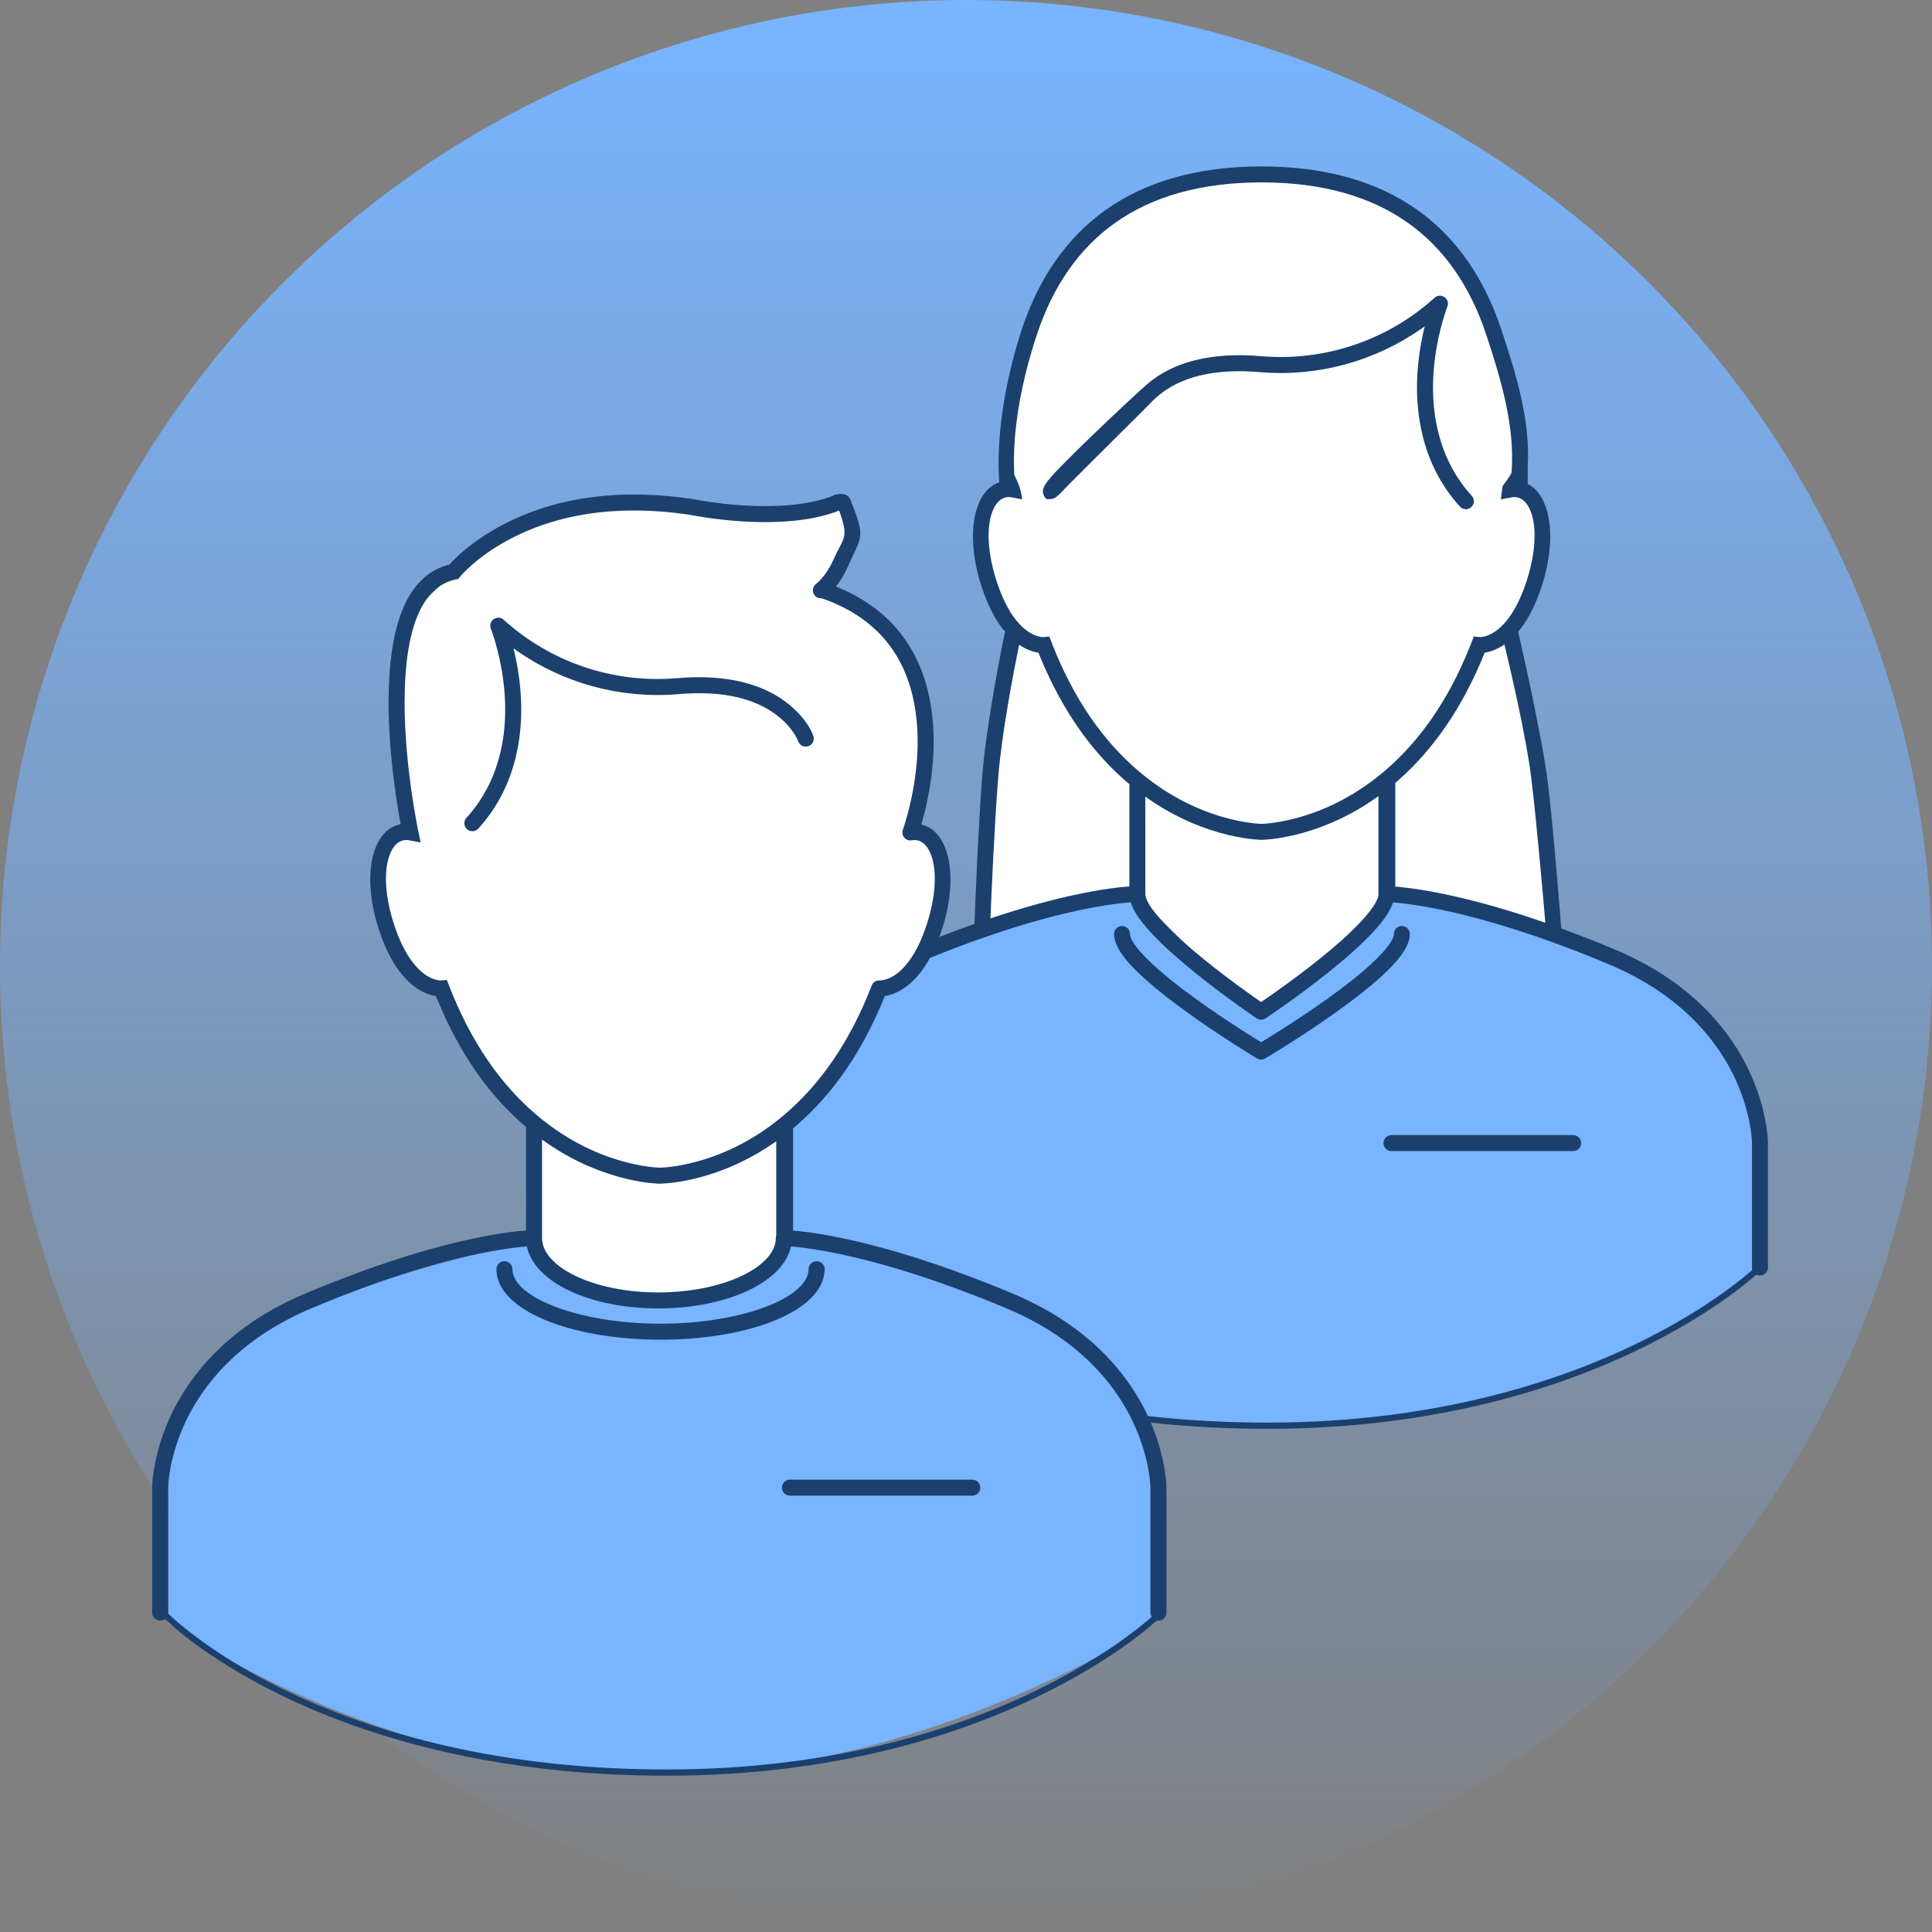
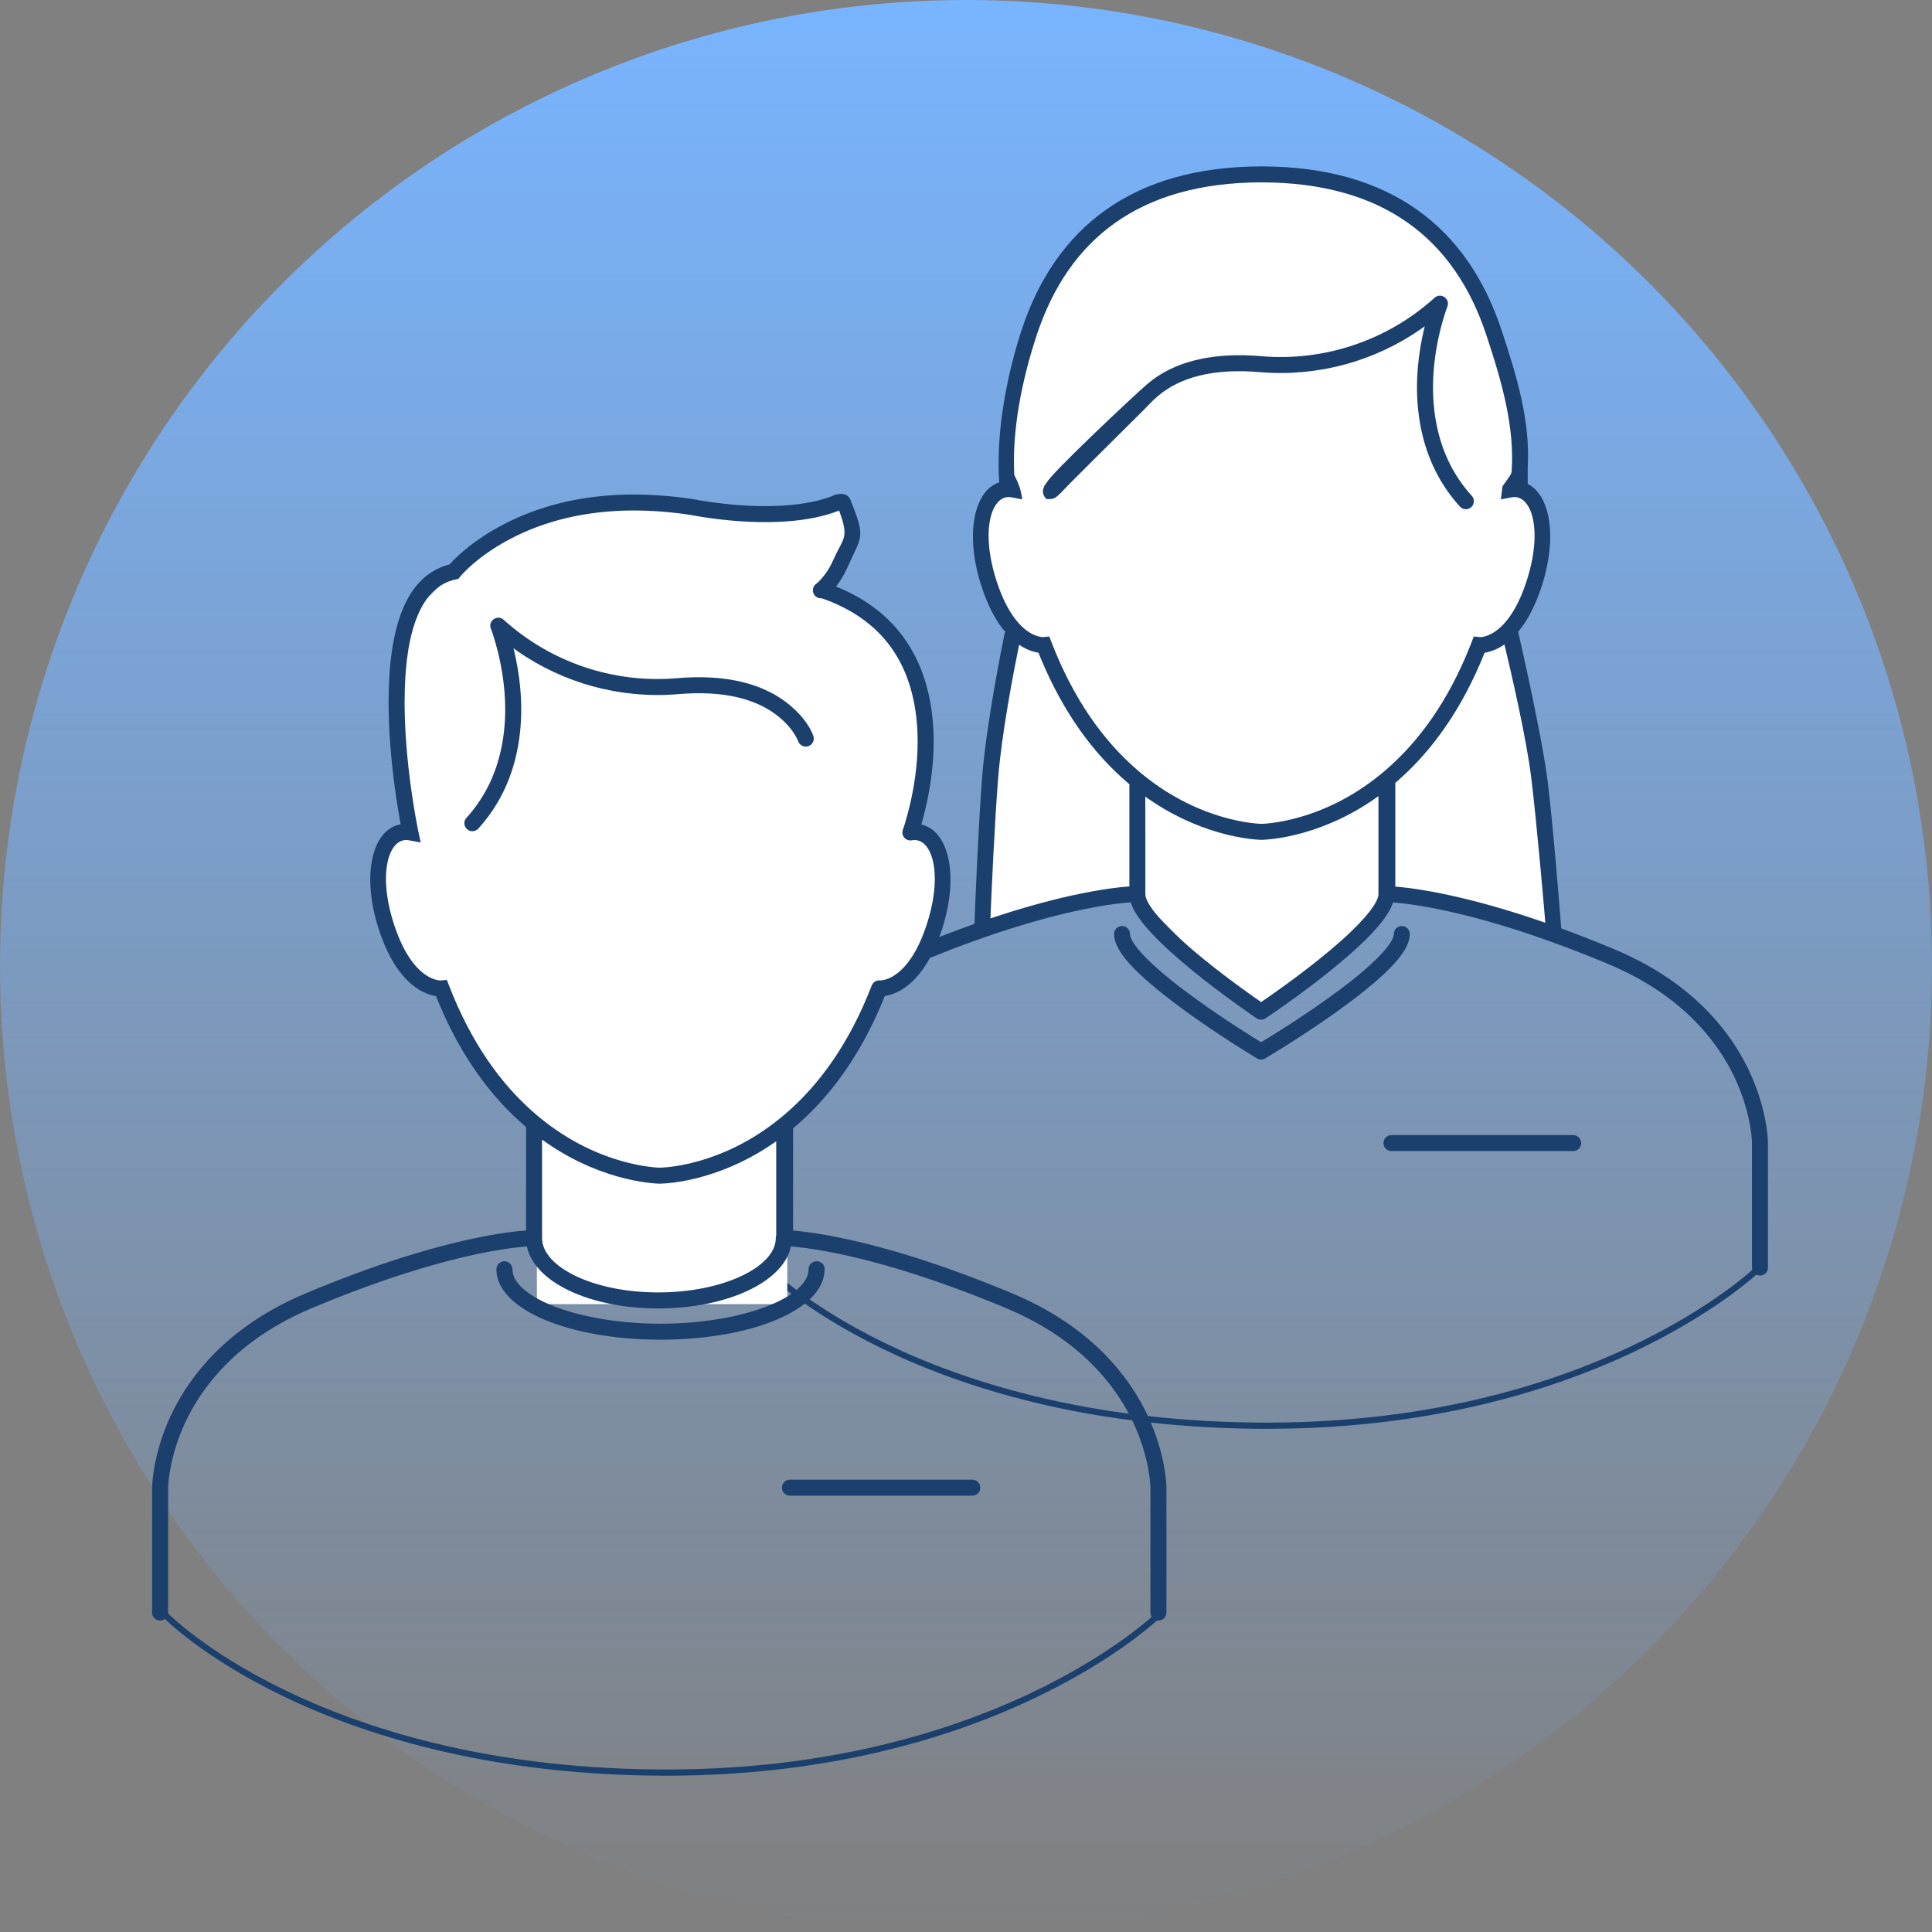
<svg xmlns="http://www.w3.org/2000/svg" width="320" height="320" viewBox="0 0 320 320" fill="none">
  <rect x="0" y="0" width="320" height="320" fill="#808080" stroke="none" />
  <circle cx="160" cy="160" r="160" fill="url(#paint0_linear_1419_5946)" />
-   <path d="M129.208 182.137C129.208 182.137 134.087 167.507 146.286 161.411C157.333 154.667 188 148 188 148L193.333 156L209.333 168L225.573 155.315L231.672 148C231.672 148 254.848 151.658 271.926 160.192C289.003 168.726 290.667 185.333 290.667 185.333L292 209.333C292 209.333 262.667 236.585 209.715 236.585C164.583 236.585 129.208 211.398 129.208 211.398V182.137Z" fill="#78B4FF" />
  <path d="M188 122.666H229.333V150.666L208 167.999L188 147.999V122.666Z" fill="white" />
  <path d="M256 154.667C252 154.667 229.066 145.198 208 145.333C191.286 145.441 170.665 152 164 153.333C161.333 125.333 168 106.667 168 106.667C168 106.667 166.443 107.087 164.004 97.334C162.546 91.51 162.509 82.026 166.671 81.334C168 54.667 173.333 48 174.667 45.334C177.024 42.656 185.816 30.553 205.333 29.334C208.411 27.021 222.667 29.333 230.667 34.667C234.326 39.544 233.333 32 241.333 44C248 57.333 247.76 57.95 249.333 62.667C252.993 84.612 250.667 76 250.001 81.974C256 81.334 257.333 93.333 250.001 104C252 112 260 154.667 256 154.667Z" fill="white" />
  <path fill-rule="evenodd" clip-rule="evenodd" d="M209.013 27.562L209.033 27.563C230.428 27.608 243.075 37.774 248.663 54.562C251.361 62.668 253.464 69.87 253.039 77.334V80.154C256.67 81.973 257.983 88.715 255.463 96.76L255.311 97.234C254.381 100.053 253.248 102.298 251.947 104.023C251.786 104.237 251.622 104.442 251.457 104.638C252.072 107.33 255.452 122.278 256.346 129.443C257.197 136.264 258.309 150.139 258.595 153.778C261.368 154.792 264.259 155.922 267.267 157.176C275.03 160.412 280.937 164.843 285.201 170.169C288.532 174.331 290.676 178.795 291.867 183.262C292.286 184.83 292.556 186.291 292.706 187.607L292.764 188.168C292.804 188.602 292.823 188.947 292.828 189.195L292.829 209.951C292.829 210.682 292.237 211.274 291.507 211.274C290.833 211.274 290.276 210.769 290.195 210.117L290.184 209.951L290.183 189.232L290.161 188.793C290.145 188.554 290.118 188.257 290.078 187.907C289.942 186.716 289.696 185.383 289.312 183.943C288.21 179.815 286.226 175.683 283.136 171.822C279.151 166.843 273.604 162.684 266.25 159.618C255.512 155.142 246.321 152.269 238.675 150.678C236.277 150.179 234.192 149.841 232.42 149.636L231.458 149.534L230.725 149.471L230.648 149.703C229.931 151.675 227.989 154.011 225.005 156.784L224.101 157.609C222.887 158.699 221.54 159.832 220.084 160.999C217.791 162.836 215.339 164.666 212.887 166.406L211.413 167.44L209.964 168.433C209.812 168.536 209.693 168.616 209.61 168.671C209.164 168.967 208.584 168.965 208.14 168.667L207.245 168.054C206.538 167.564 205.751 167.01 204.904 166.401C202.483 164.661 200.061 162.831 197.797 160.994C196.359 159.827 195.03 158.693 193.831 157.604L192.958 156.797C189.88 153.902 187.92 151.483 187.286 149.458L187.097 149.469C186.796 149.492 186.462 149.521 186.096 149.558C184.332 149.736 182.206 150.059 179.719 150.563C172.571 152.011 163.976 154.624 153.934 158.695C153.257 158.969 152.486 158.643 152.212 157.966C151.937 157.289 152.264 156.518 152.941 156.243C155.879 155.052 158.697 153.983 161.396 153.03C161.568 148.656 162.071 136.508 162.667 128.776C163.343 120.009 165.945 107.1 166.453 104.634C166.285 104.433 166.119 104.224 165.955 104.005C164.661 102.283 163.534 100.044 162.606 97.234C159.734 88.529 161.33 81.242 165.504 79.894C164.99 72.513 166.384 63.67 168.925 55.536L169.239 54.562C174.827 37.774 187.474 27.608 208.869 27.563L208.889 27.562L208.951 27.562L209.013 27.562ZM247.561 107.635C248.108 107.407 248.649 107.111 249.181 106.744C250.345 111.596 252.822 122.31 253.615 128.776C254.554 136.439 255.722 150.067 255.956 152.835C249.755 150.676 244.174 149.121 239.214 148.088C236.462 147.516 234.095 147.147 232.113 146.941L231.761 146.906C231.527 146.883 231.31 146.864 231.108 146.848V129.666L231.667 129.181C237.427 124.093 242.247 117.191 245.842 108.252L245.896 108.111L245.974 108.102C246.451 108.024 246.985 107.875 247.561 107.635ZM215.913 137.915C220.112 136.722 224.307 134.757 228.313 131.865V148.095L228.306 148.242C228.171 149.556 226.3 151.971 223.097 154.945L222.334 155.641C221.159 156.695 219.85 157.797 218.43 158.935C216.182 160.736 213.769 162.536 211.356 164.249L209.905 165.267L208.883 165.97L207.88 165.272L206.448 164.253C204.065 162.541 201.683 160.741 199.464 158.94C198.062 157.803 196.77 156.7 195.61 155.646C191.858 152.235 189.706 149.471 189.706 148.095V137.778L189.698 131.944C193.672 134.793 197.828 136.733 201.989 137.915C203.806 138.431 205.497 138.764 207.021 138.949C207.718 139.034 208.273 139.077 208.67 139.093L208.767 139.095C208.807 139.099 208.848 139.101 208.889 139.101L208.936 139.101L208.982 139.1L209.013 139.101C209.045 139.101 209.077 139.1 209.109 139.097C209.511 139.086 210.109 139.043 210.881 138.949C212.405 138.764 214.096 138.431 215.913 137.915ZM186.969 129.815L187.061 129.893V146.819C186.714 146.843 186.304 146.878 185.829 146.926L185.263 146.987C183.532 147.183 181.509 147.502 179.193 147.971C174.692 148.883 169.644 150.242 164.049 152.117C164.202 148.356 164.703 136.702 165.334 128.776C165.911 121.532 167.846 111.464 168.797 106.791C169.304 107.135 169.82 107.415 170.34 107.632L170.681 107.766C171.128 107.931 171.546 108.039 171.928 108.101L172.005 108.111L172.437 109.169C176.115 117.968 181.01 124.738 186.834 129.701C186.879 129.739 186.924 129.777 186.969 129.815ZM171.749 55.397C177 39.621 188.704 30.227 208.951 30.207C229.198 30.227 240.902 39.621 246.153 55.397C248.832 63.447 250.885 70.793 250.372 78.154C250.348 78.495 249.837 79.192 249.412 79.77C249.113 80.178 248.856 80.528 248.843 80.654L248.59 82.71L250.372 82.373L250.546 82.346C253.707 81.969 255.622 87.85 252.799 96.405C251.956 98.961 250.954 100.948 249.836 102.429C248.757 103.86 247.639 104.737 246.543 105.194L246.306 105.286C245.769 105.482 245.348 105.539 245.085 105.523L244.106 105.424L243.742 106.366L243.378 107.289C239.819 116.132 235.043 122.838 229.352 127.688C224.84 131.533 220.012 134.001 215.191 135.371C213.51 135.848 211.953 136.154 210.562 136.324C210.049 136.386 209.634 136.422 209.326 136.44L208.969 136.456C208.752 136.453 208.394 136.434 207.908 136.386L207.34 136.324C205.949 136.154 204.392 135.848 202.711 135.371C197.89 134.001 193.062 131.533 188.55 127.688C182.663 122.671 177.755 115.667 174.16 106.366L173.796 105.424L172.815 105.523L172.746 105.526C172.718 105.526 172.687 105.524 172.653 105.522L172.404 105.494C172.089 105.447 171.74 105.351 171.362 105.193C170.266 104.734 169.149 103.853 168.069 102.417C166.957 100.936 165.959 98.954 165.118 96.405C162.246 87.699 164.28 81.756 167.529 82.373L169.312 82.711C169.112 81.1 168.729 80.108 168 78.668C167.598 71.515 169.177 63.125 171.749 55.397ZM233.509 154.7C233.509 153.97 232.917 153.378 232.187 153.378C231.457 153.378 230.864 153.97 230.864 154.7L230.856 154.837C230.699 156.207 228.263 158.912 224.153 162.197C222.833 163.252 221.361 164.356 219.764 165.495C217.237 167.298 214.525 169.1 211.813 170.814C211.243 171.174 210.698 171.515 210.182 171.833L208.88 172.629L207.602 171.837L205.991 170.818C203.311 169.104 200.632 167.302 198.135 165.5C196.558 164.361 195.104 163.257 193.799 162.202C189.597 158.802 187.168 156.026 187.168 154.7L187.158 154.534C187.076 153.882 186.52 153.378 185.846 153.378C185.115 153.378 184.523 153.97 184.523 154.7C184.523 157.035 186.893 159.894 191.214 163.501L192.136 164.258C193.481 165.346 194.973 166.479 196.587 167.644C199.128 169.479 201.847 171.307 204.566 173.046C205.517 173.654 206.4 174.208 207.194 174.697L208.198 175.309C208.614 175.558 209.133 175.559 209.55 175.313L211.572 174.084L213.226 173.05C215.977 171.311 218.728 169.483 221.3 167.649C222.934 166.483 224.444 165.351 225.805 164.263C230.77 160.294 233.509 157.201 233.509 154.7ZM260.57 188.01C261.3 188.01 261.892 188.602 261.892 189.333C261.892 190.007 261.388 190.563 260.736 190.645L260.57 190.655H230.47C229.739 190.655 229.147 190.063 229.147 189.333C229.147 188.658 229.652 188.102 230.304 188.02L230.47 188.01H260.57ZM237.607 49.322C238.649 48.38 240.249 49.491 239.729 50.796C239.695 50.88 239.647 51.007 239.587 51.176L239.372 51.803C239.095 52.644 238.817 53.605 238.557 54.667C237.121 60.53 236.84 66.665 238.424 72.355C239.438 75.999 241.19 79.281 243.775 82.128C244.268 82.67 244.227 83.508 243.685 84C243.142 84.492 242.304 84.452 241.811 83.909C238.939 80.747 236.99 77.096 235.868 73.065L235.671 72.321C234.233 66.597 234.482 60.577 235.802 54.79L235.977 54.051L235.419 54.448C227.734 59.823 218.373 62.405 208.919 61.657C200.93 60.931 195.393 62.53 191.792 65.592C191.114 66.168 190.841 66.452 190.352 66.961C190.099 67.224 189.788 67.546 189.333 68.001C189.143 68.191 188.518 68.812 187.635 69.688C184.013 73.283 176.052 81.184 176 81.334C175.233 82.101 174.907 82.427 174.515 82.565C174.226 82.668 173.9 82.668 173.333 82.668C172 81.334 173.333 80.001 173.333 80.001C173.787 78.687 187.926 65.398 190.074 63.572C194.237 60.032 200.483 58.228 209.144 59.016C219.551 59.839 229.853 56.333 237.607 49.322Z" fill="#1B406D" />
  <path d="M126.932 210.133C126.932 210.133 151.575 235.448 207.707 236.132C263.838 236.816 291.219 210.133 291.219 210.133" stroke="#1B406D" stroke-width="1.027" stroke-linecap="round" />
  <path fill-rule="evenodd" clip-rule="evenodd" d="M130.4 185.939C141.499 176.91 145.234 163.576 145.234 163.576C145.234 163.576 152.553 161.137 154.993 152.603C157.503 143.821 154.993 137.973 151.333 137.973C150.45 135.681 150.894 135.09 151.616 134.131C152.838 132.507 154.854 129.828 152.553 116.027C152.496 115.856 152.438 115.681 152.379 115.503C150.815 110.77 148.451 103.614 136.695 97.739C140.485 90.164 141.92 88.237 141.585 86.694C141.382 85.753 140.521 84.955 139.135 83.109C126.378 87.094 117.541 84.881 112.091 83.516C109.203 82.793 107.266 82.308 106.2 83.109C86.683 84.329 76.843 92.623 74.486 95.301C73.337 96.606 72.361 97.541 71.531 98.336C66.918 102.755 66.828 102.842 66.828 137.973C61.22 140.375 62.461 144.471 63.622 148.305C64.229 150.309 64.814 152.241 64.388 153.822C66.828 163.576 72.927 163.576 72.927 163.576C72.927 163.576 77.506 178.701 88.927 187.642V216.002H130.4V185.939Z" fill="white" />
-   <path d="M27.876 239.588C27.876 239.588 32.755 224.958 44.953 218.862C57.152 212.766 87.647 205.451 87.647 205.451L94.966 212.766L110.823 215.205L124.241 212.766L130.34 205.451C130.34 205.451 153.516 209.109 170.593 217.643C187.671 226.177 191.33 243.246 191.33 243.246V268.849C191.33 268.849 153.516 294.036 108.383 294.036C63.251 294.036 27.876 268.849 27.876 268.849V239.588Z" fill="#78B4FF" />
  <path d="M27.473 267.588C27.473 267.588 52.116 292.903 108.247 293.587C164.378 294.271 191.759 267.588 191.759 267.588" stroke="#1B406D" stroke-width="1.027" stroke-linecap="round" />
  <path fill-rule="evenodd" clip-rule="evenodd" d="M141.357 91.838C142.807 88.782 143.049 88.272 140.987 83.119C140.481 81.339 138.792 81.82 138.138 82.007C138.092 82.02 138.051 82.031 138.016 82.041C138.023 82.058 138.03 82.074 138.036 82.091C135.845 82.962 133.18 83.49 130.146 83.709C126.38 83.981 122.321 83.768 118.355 83.245C117.777 83.168 117.228 83.089 116.713 83.008L115.73 82.846L114.777 82.668C101.12 80.621 90.148 82.845 81.664 87.817C79.448 89.117 77.576 90.512 76.037 91.912L75.736 92.191C75.254 92.642 74.867 93.037 74.573 93.359L74.454 93.49L74.167 93.567C67.247 95.535 64.387 103.791 64.362 116.165C64.352 121.003 64.787 126.171 65.517 131.333L65.644 132.215C65.859 133.666 66.085 135.023 66.31 136.263L66.36 136.536L66.154 136.575C61.627 137.535 59.804 145.035 62.788 154.073C63.718 156.889 64.848 159.134 66.145 160.862C67.509 162.678 69.007 163.861 70.548 164.508L70.889 164.642C71.337 164.807 71.756 164.916 72.139 164.98L72.213 164.989L72.646 166.051C76.335 174.871 81.244 181.656 87.085 186.631L87.127 186.667V203.804C86.757 203.83 86.322 203.868 85.819 203.921L85.214 203.988C83.365 204.203 81.204 204.554 78.731 205.071C70.933 206.701 61.596 209.63 50.723 214.181C42.971 217.425 37.072 221.866 32.814 227.206C29.488 231.378 27.348 235.851 26.158 240.328C25.741 241.9 25.471 243.364 25.321 244.682C25.264 245.186 25.23 245.604 25.213 245.93L25.2 246.274L25.198 267.094L25.208 267.261C25.29 267.914 25.848 268.42 26.524 268.42C27.257 268.42 27.851 267.827 27.851 267.094L27.852 246.311C27.856 246.123 27.872 245.839 27.906 245.469L27.956 244.982C28.093 243.788 28.338 242.452 28.722 241.009C29.822 236.87 31.803 232.728 34.889 228.858C38.867 223.868 44.405 219.699 51.747 216.626C62.468 212.14 71.643 209.261 79.274 207.666C81.933 207.11 84.206 206.754 86.094 206.558L86.476 206.52C86.722 206.496 86.954 206.477 87.169 206.46L87.271 206.454C88.522 212.43 97.785 216.717 109.007 216.717L109.575 216.713C120.52 216.573 129.599 212.402 130.971 206.601L131.001 206.453L131.273 206.475L132.013 206.546C133.907 206.743 136.19 207.099 138.86 207.656C146.533 209.254 155.76 212.138 166.542 216.63C173.918 219.703 179.48 223.873 183.477 228.864C186.576 232.733 188.566 236.875 189.67 241.013C190.055 242.456 190.302 243.792 190.439 244.986C190.479 245.337 190.506 245.635 190.522 245.874L190.544 246.314L190.545 267.098L190.556 267.264C190.638 267.917 191.196 268.423 191.872 268.423C192.604 268.423 193.198 267.83 193.198 267.098L193.196 246.277C193.191 246.028 193.172 245.682 193.133 245.248L193.074 244.685C192.924 243.366 192.653 241.902 192.233 240.33C191.038 235.852 188.889 231.379 185.548 227.207C181.272 221.867 175.348 217.427 167.563 214.183C156.628 209.627 147.241 206.694 139.402 205.06C136.643 204.486 134.272 204.115 132.288 203.909C131.949 203.873 131.64 203.844 131.362 203.821V186.885C131.467 186.797 131.572 186.708 131.677 186.619L132.278 186.098C138.054 180.998 142.888 174.08 146.493 165.12L146.547 164.979L146.625 164.969C147.104 164.89 147.64 164.741 148.218 164.499C149.757 163.855 151.254 162.676 152.616 160.864C153.914 159.137 155.044 156.893 155.974 154.076L156.126 153.602C158.89 144.783 157.046 137.522 152.594 136.575L152.815 135.805C152.995 135.147 153.172 134.446 153.342 133.706C154.658 127.963 155.091 122.026 154.104 116.439C152.534 107.56 147.55 100.803 138.47 97.148C139.154 96.291 139.844 95.186 140.445 93.817C140.785 93.043 141.091 92.398 141.357 91.838ZM136.104 99.092C145.183 102.258 149.998 108.451 151.491 116.9C152.409 122.088 152 127.688 150.757 133.114C150.488 134.284 150.201 135.349 149.915 136.287C149.842 136.526 149.777 136.733 149.72 136.907L149.544 137.422C149.191 138.387 150.022 139.369 151.033 139.181C154.287 138.574 156.333 144.527 153.455 153.246C152.612 155.8 151.611 157.787 150.495 159.271C149.413 160.711 148.293 161.594 147.194 162.054C146.815 162.212 146.464 162.309 146.148 162.356C145.955 162.385 145.814 162.391 145.734 162.387L145.583 162.383C145.056 162.399 144.581 162.728 144.387 163.23C140.782 172.553 135.86 179.573 129.956 184.601C125.431 188.456 120.59 190.93 115.754 192.303C114.069 192.781 112.507 193.088 111.112 193.258C110.495 193.333 110.019 193.37 109.7 193.384L109.435 193.39C109.376 193.39 109.317 193.394 109.26 193.402C109.04 193.398 108.689 193.379 108.219 193.333L107.65 193.27C106.254 193.1 104.693 192.793 103.007 192.314C98.172 190.942 93.331 188.468 88.805 184.613C82.901 179.585 77.98 172.565 74.374 163.242L74.01 162.3L73.024 162.397L72.961 162.399C72.879 162.398 72.765 162.389 72.62 162.367C72.305 162.319 71.954 162.223 71.575 162.063C70.474 161.601 69.351 160.715 68.267 159.271C67.151 157.785 66.15 155.797 65.307 153.242C62.426 144.516 64.465 138.571 67.73 139.177L69.681 139.54L69.269 137.599L69.115 136.831L68.788 135.047C68.567 133.789 68.349 132.42 68.143 130.962C67.43 125.915 67.005 120.867 67.015 116.17C67.038 104.515 69.71 97.193 75.46 95.977L75.927 95.878L76.263 95.456C76.326 95.38 76.435 95.256 76.59 95.088L76.801 94.865C77.094 94.559 77.434 94.227 77.824 93.873C79.23 92.593 80.954 91.307 83.006 90.104C90.975 85.434 101.335 83.334 114.311 85.277C114.362 85.289 114.456 85.308 114.585 85.332L116.3 85.627C116.837 85.711 117.407 85.794 118.008 85.873C122.138 86.418 126.367 86.64 130.337 86.354C133.61 86.118 136.524 85.541 138.992 84.565C140.327 88.247 139.992 88.88 139 90.752C138.717 91.285 138.382 91.919 138.016 92.752C137.474 93.988 136.807 95.008 136.087 95.823C135.672 96.294 135.347 96.582 135.186 96.698C134.592 97.125 134.457 97.954 134.884 98.548C135.173 98.949 135.645 99.141 136.104 99.092ZM89.78 188.751V205.065C89.78 209.8 98.209 214.066 109.007 214.066C119.875 214.066 128.498 209.788 128.498 205.065C128.498 204.917 128.522 204.774 128.567 204.641V189.036C124.654 191.8 120.568 193.692 116.479 194.853C114.657 195.37 112.961 195.704 111.433 195.89C110.557 195.996 109.905 196.037 109.509 196.041C109.449 196.049 109.388 196.053 109.327 196.053L108.983 196.046C108.585 196.029 108.028 195.987 107.329 195.901C105.801 195.716 104.105 195.382 102.283 194.865C98.048 193.663 93.818 191.677 89.78 188.751ZM83.424 102.655C82.382 101.713 80.782 102.825 81.302 104.129C81.336 104.213 81.384 104.341 81.444 104.509L81.659 105.136C81.936 105.977 82.214 106.938 82.474 108C83.91 113.864 84.191 119.998 82.607 125.688C81.593 129.332 79.841 132.614 77.255 135.461C76.763 136.003 76.804 136.841 77.346 137.333C77.888 137.825 78.727 137.785 79.22 137.243C82.092 134.08 84.041 130.43 85.163 126.399L85.36 125.654C86.798 119.93 86.549 113.91 85.229 108.124L85.053 107.384L85.612 107.782C93.297 113.156 102.658 115.739 112.112 114.991C120.101 114.264 125.638 115.863 129.239 118.925C130.268 119.8 131.053 120.731 131.628 121.655C131.959 122.188 132.142 122.582 132.206 122.768C132.445 123.46 133.2 123.828 133.893 123.589C134.585 123.351 134.953 122.596 134.714 121.904C134.26 120.589 133.105 118.732 130.957 116.906C126.794 113.365 120.548 111.561 111.887 112.349C101.48 113.172 91.177 109.666 83.424 102.655ZM135.261 208.903L135.249 208.903C134.516 208.903 133.922 209.496 133.922 210.228L133.915 210.443C133.586 215.006 122.791 219.244 109.406 219.244L108.781 219.241C95.487 219.109 84.874 214.79 84.874 210.228L84.863 210.062C84.781 209.409 84.223 208.903 83.547 208.903C82.815 208.903 82.221 209.496 82.221 210.228C82.221 216.988 94.478 221.895 109.406 221.895L110.027 221.892C124.454 221.761 136.206 217.055 136.566 210.537C136.67 210.104 136.552 209.629 136.214 209.291C135.951 209.028 135.606 208.899 135.261 208.903ZM161.043 245.077C161.775 245.077 162.369 245.671 162.369 246.403C162.369 247.079 161.863 247.636 161.209 247.718L161.043 247.729H130.841C130.109 247.729 129.515 247.135 129.515 246.403C129.515 245.727 130.021 245.17 130.675 245.088L130.841 245.077H161.043Z" fill="#1B406D" />
  <defs>
    <linearGradient id="paint0_linear_1419_5946" x1="160" y1="0" x2="160" y2="320" gradientUnits="userSpaceOnUse">
      <stop stop-color="#78B4FF" />
      <stop offset="1" stop-color="#78B4FF" stop-opacity="0" />
    </linearGradient>
  </defs>
</svg>